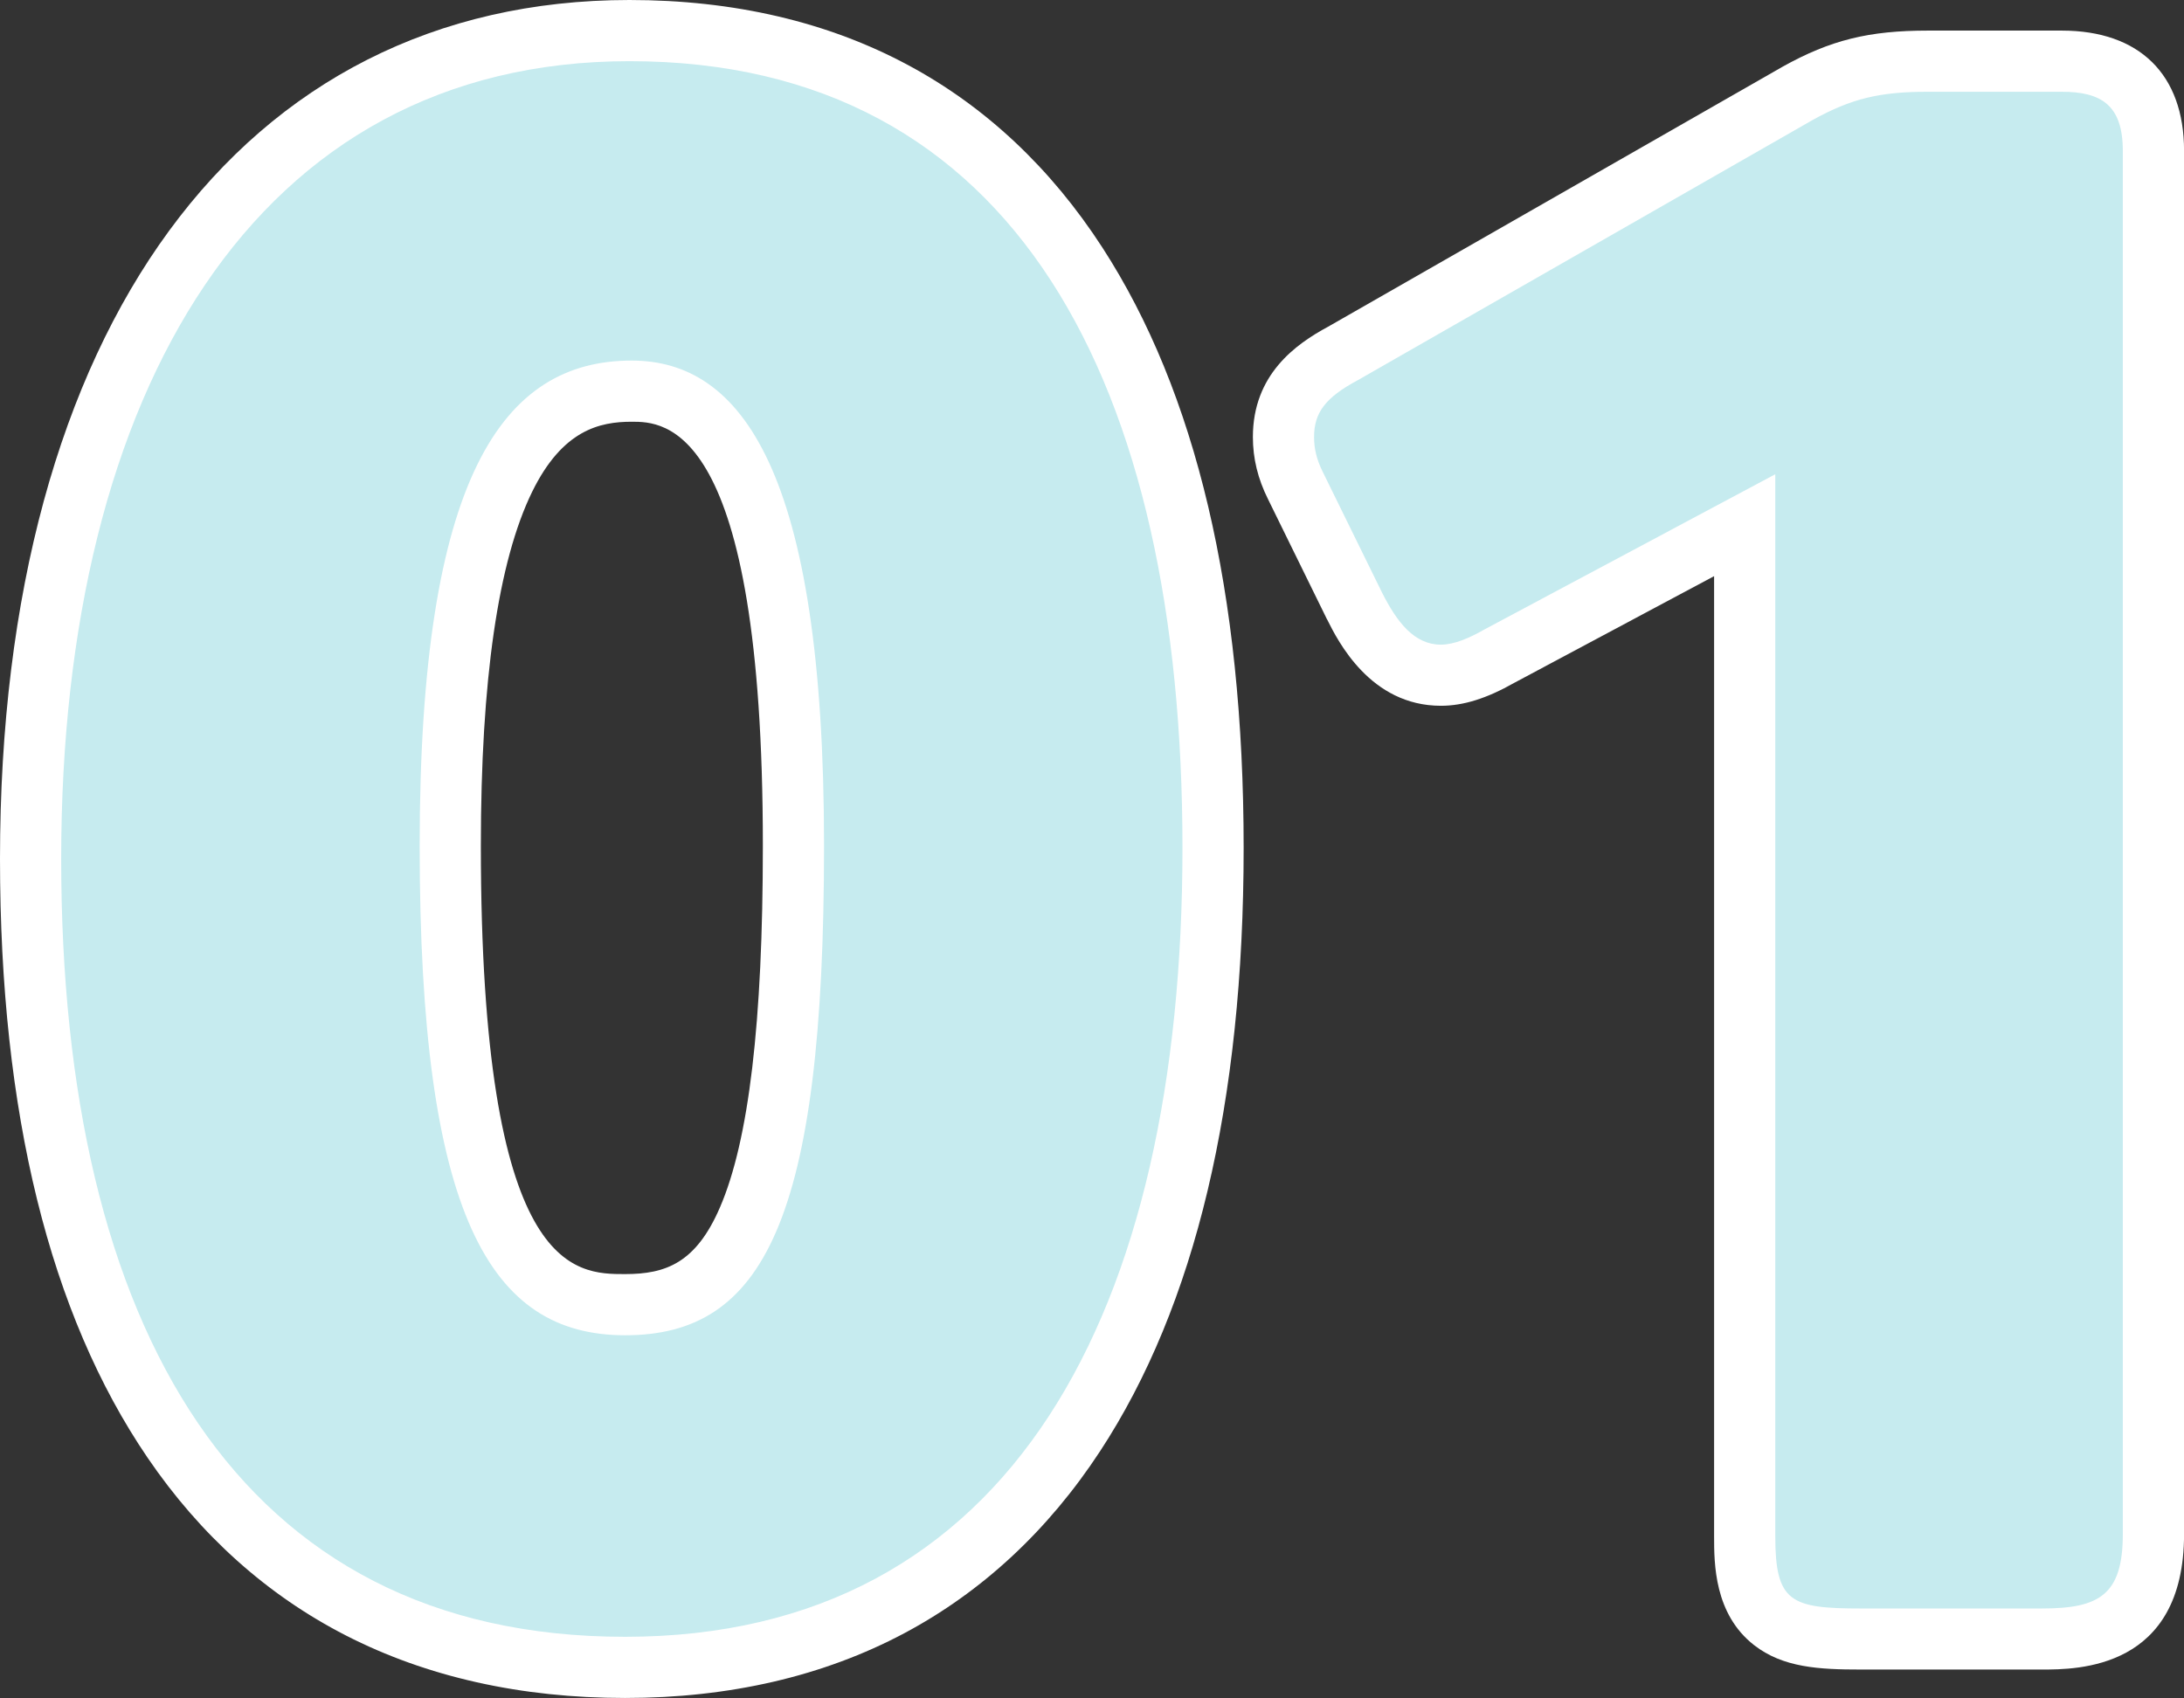
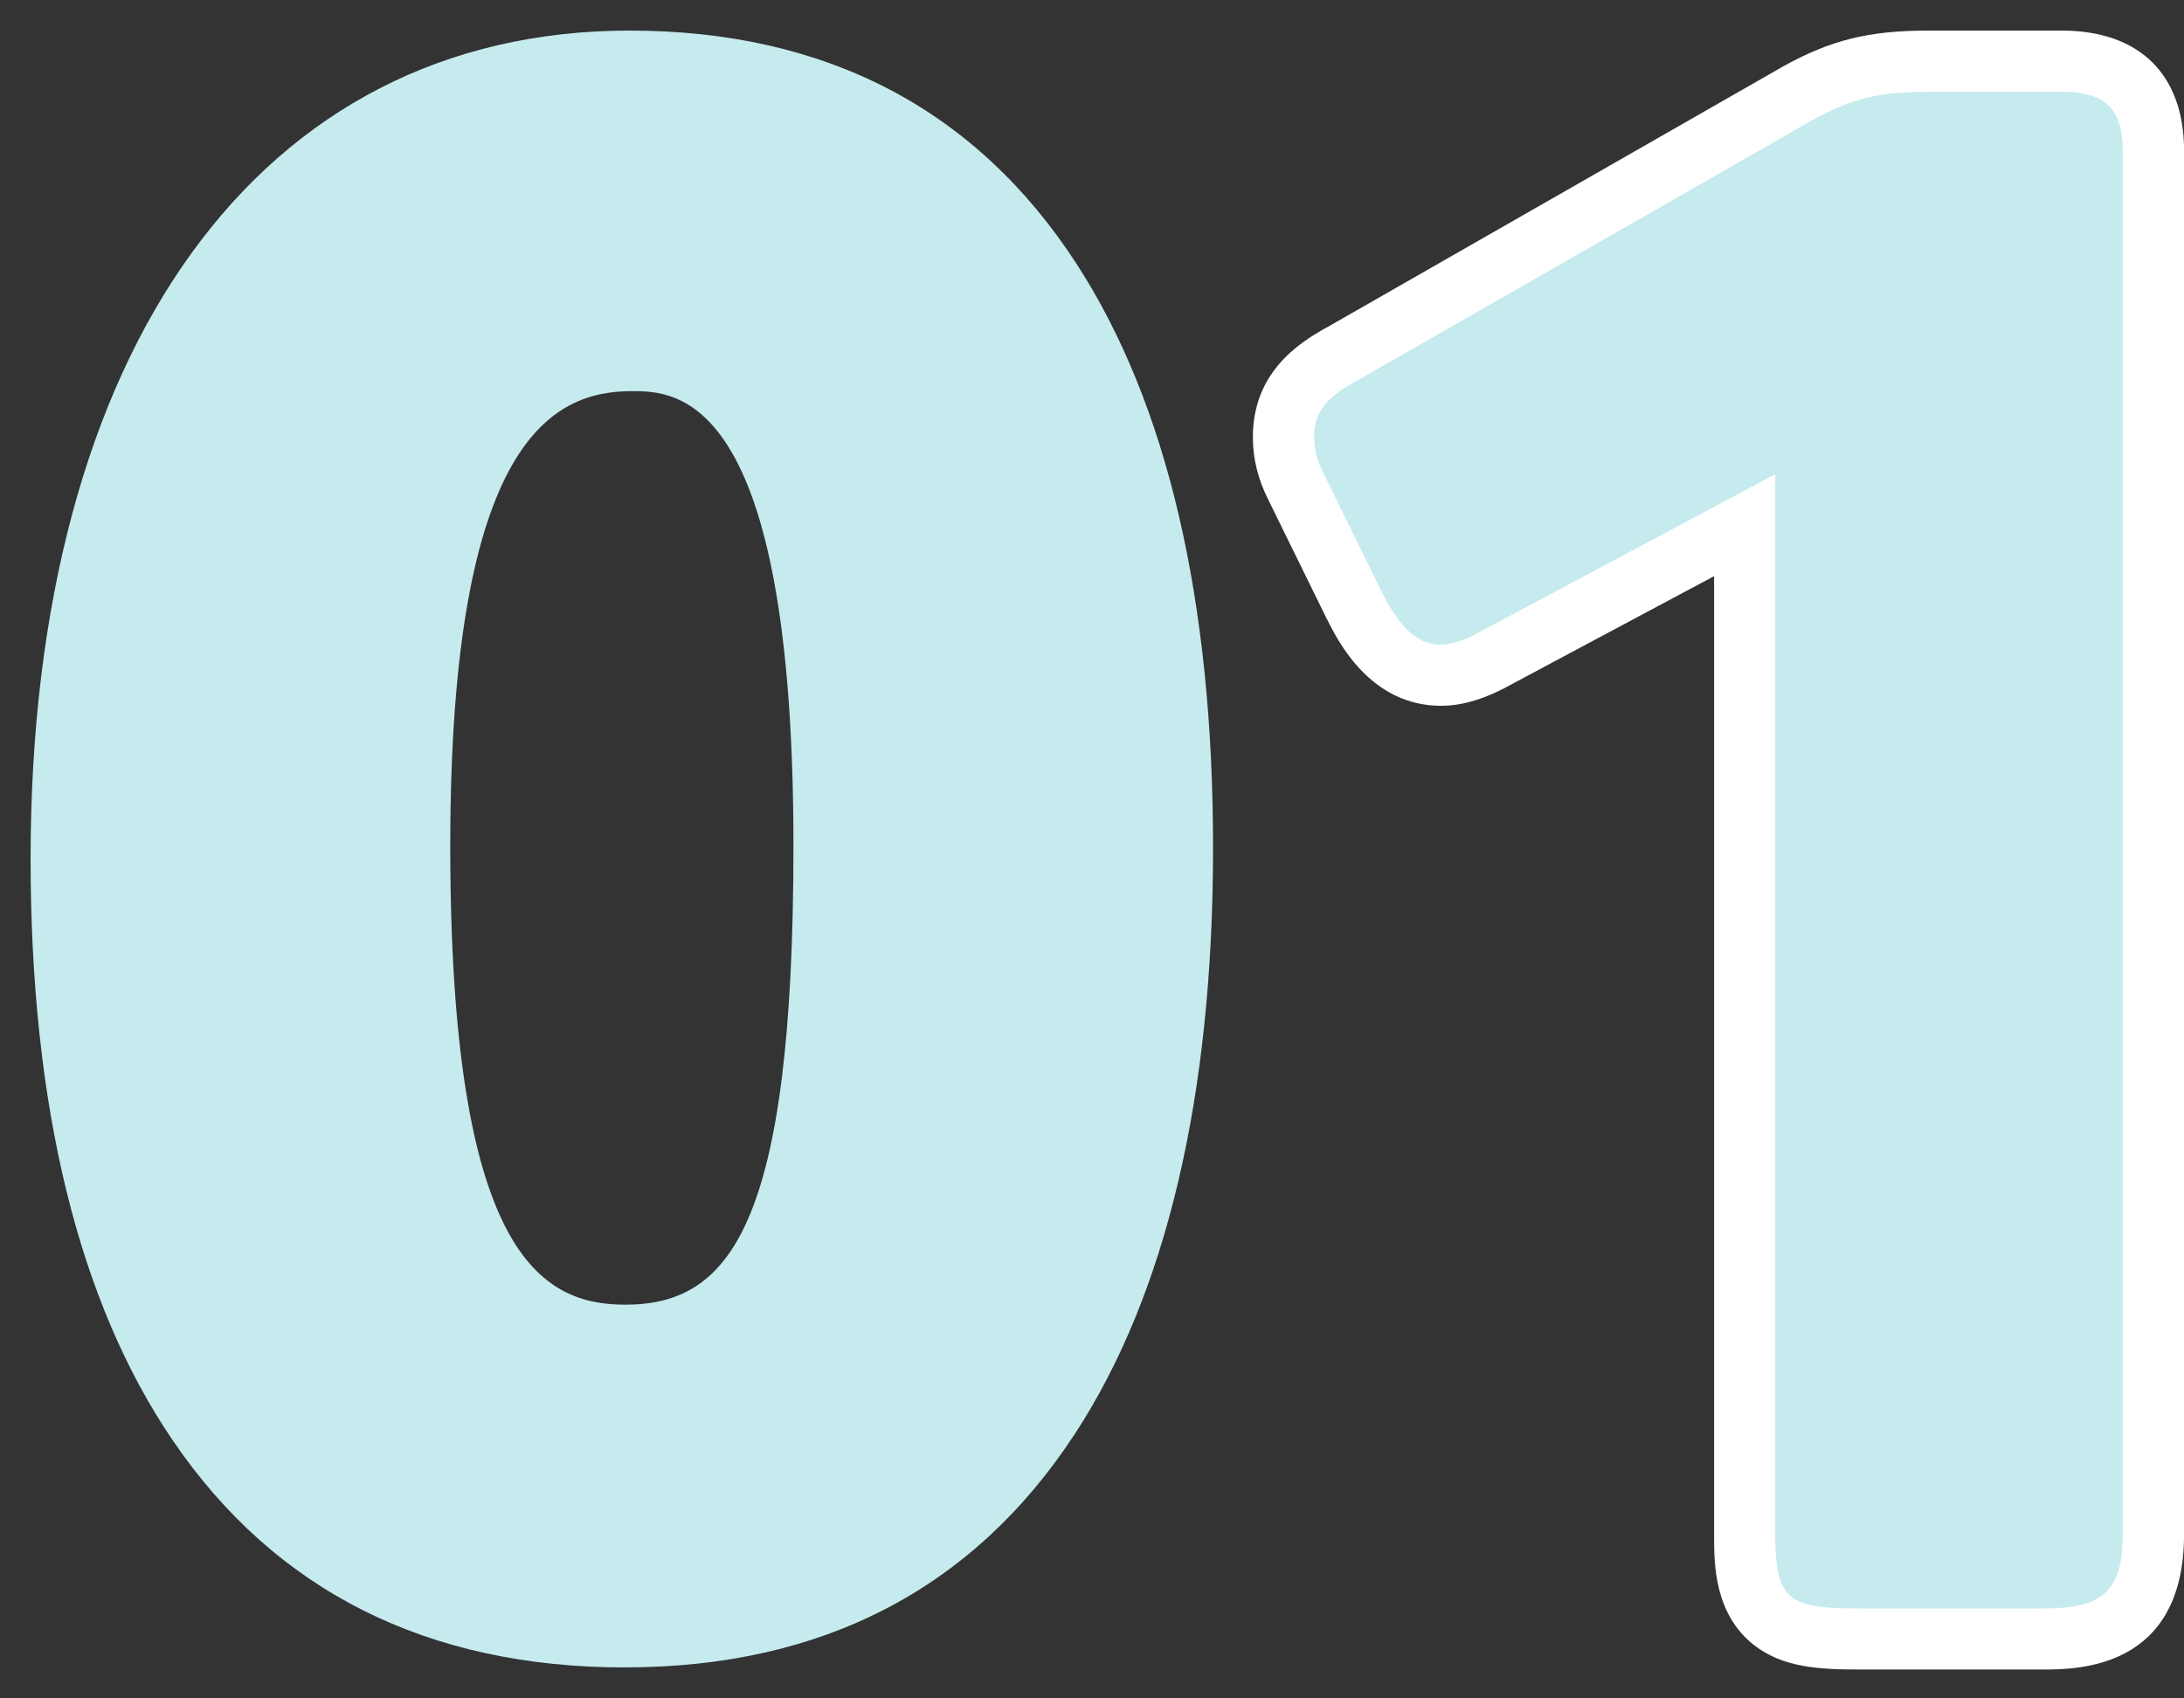
<svg xmlns="http://www.w3.org/2000/svg" id="_レイヤー_2" width="356.95" height="277.57" viewBox="0 0 356.95 277.57">
  <rect x="0" y="0" width="356.95" height="277.57" fill="#333333" stroke="none" />
  <defs>
    <style>.cls-1{fill:#fff;}.cls-2{fill:#c6ebef;}</style>
  </defs>
  <g id="_レイヤー_1-2">
    <path class="cls-2" d="m102.17,272.57c-32.29,0-57.17-12.48-73.93-37.11-15.42-22.65-23.24-54.64-23.24-95.07C5,56.88,42.51,5,102.88,5c32.1,0,56.69,12.85,73.1,38.18,14.79,22.83,22.28,54.93,22.28,95.42s-7.62,72.96-22.65,95.89c-16.56,25.26-41.27,38.07-73.44,38.07Zm1.07-208.63c-12.73,0-29.65,7.7-29.65,74.31s14.75,75.02,28.58,75.02c16.98,0,27.51-12.55,27.51-75.02,0-74.31-19.21-74.31-26.44-74.31Z" />
-     <path class="cls-1" d="m102.88,10c63.23,0,90.38,52.87,90.38,128.6s-27.86,128.96-91.1,128.96S10,216.84,10,140.39,41.79,10,102.88,10m-.71,208.27c22.51,0,32.51-18.58,32.51-80.02s-13.57-79.31-31.44-79.31c-21.08,0-34.65,18.93-34.65,79.31s11.43,80.02,33.58,80.02M102.88,0C39.42,0,0,53.79,0,140.39c0,41.45,8.11,74.39,24.11,97.88,8.64,12.69,19.54,22.47,32.42,29.07,13.23,6.78,28.58,10.22,45.64,10.22s32.41-3.56,45.6-10.57c12.74-6.78,23.52-16.79,32.02-29.76,15.58-23.76,23.47-56.95,23.47-98.63s-7.77-74.49-23.09-98.14c-8.42-13-19.11-23.04-31.77-29.83C135.27,3.58,119.95,0,102.88,0h0Zm-.71,208.27c-8.24,0-23.58,0-23.58-70.02,0-27.06,2.83-46.53,8.4-57.89,4.94-10.06,10.99-11.42,16.25-11.42s21.44,0,21.44,69.31c0,28.84-2.29,48.17-7,59.09-3.92,9.1-8.84,10.93-15.51,10.93h0Z" />
    <path class="cls-2" d="m304.08,267.92c-13.09,0-18.93-2.42-18.93-16.79V85.85l-40.09,21.4c-3.74,2.13-6.78,3.12-9.56,3.12-8.45,0-12.57-8.24-14.12-11.34l-9.66-19.68c-1.32-2.64-1.94-5.16-1.94-7.92,0-7.44,4.91-11.08,9.73-13.66l74.24-42.47c7.15-3.97,12.54-5.3,21.42-5.3h21.79c12.4,0,15,7.96,15,14.65v226.13c0,15.11-9.21,17.15-18.22,17.15h-29.65Z" />
    <path class="cls-1" d="m336.95,15c6.43,0,10,2.14,10,9.65v226.13c0,10-3.93,12.15-13.22,12.15h-29.65c-11.43,0-13.93-1.07-13.93-11.79V77.52l-47.51,25.36c-2.5,1.43-5,2.5-7.14,2.5-4.29,0-7.14-3.57-9.65-8.57l-9.65-19.65c-1.07-2.14-1.43-3.93-1.43-5.72,0-3.93,1.79-6.43,7.14-9.29l74.3-42.51c6.43-3.57,11.07-4.64,18.93-4.64h21.79m0-10h-21.79c-9.72,0-15.95,1.54-23.79,5.9l-.05.03-.05.03-74.18,42.44c-5.32,2.86-12.3,7.84-12.3,18.04,0,3.5.81,6.82,2.47,10.15l9.63,19.62.02.03.02.03c1.74,3.49,7.05,14.1,18.59,14.1,3.66,0,7.47-1.19,11.97-3.74l32.68-17.45v156.94c0,4.43,0,12.69,6.52,17.79,4.73,3.7,10.68,4,17.42,4h29.65c5.74,0,23.22,0,23.22-22.15V24.65c0-12.48-7.29-19.65-20-19.65h0Z" />
  </g>
</svg>